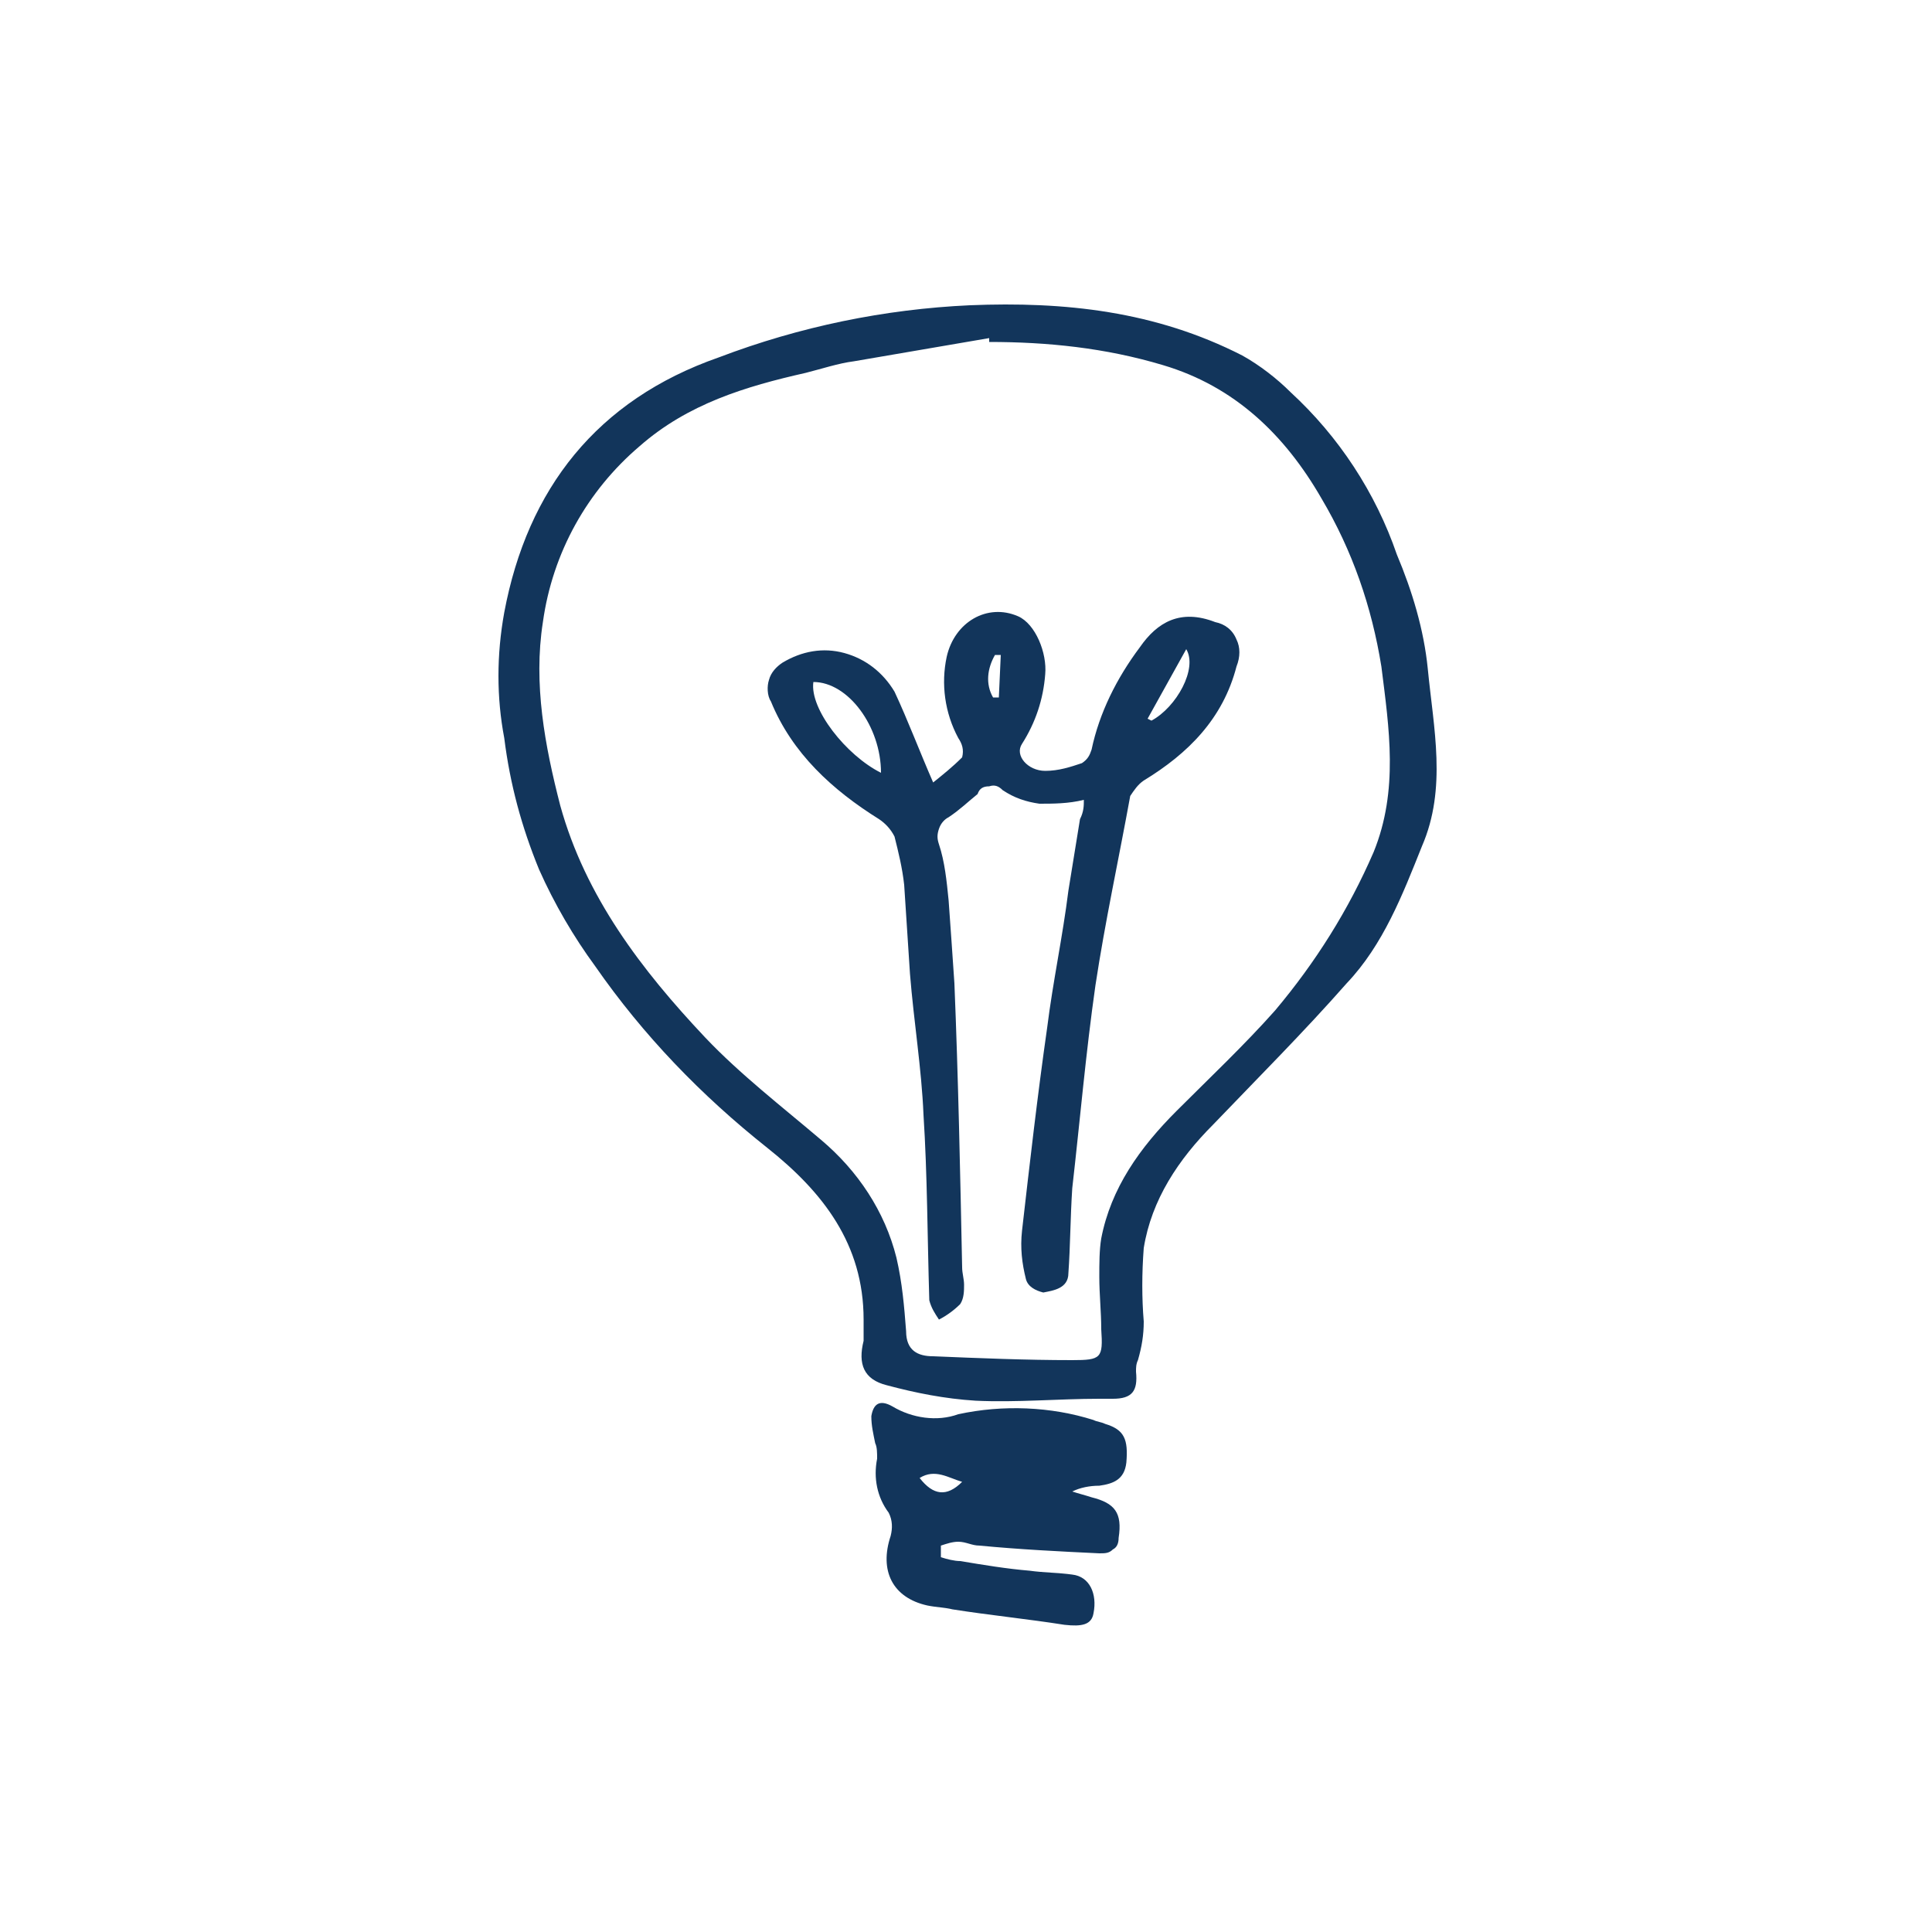
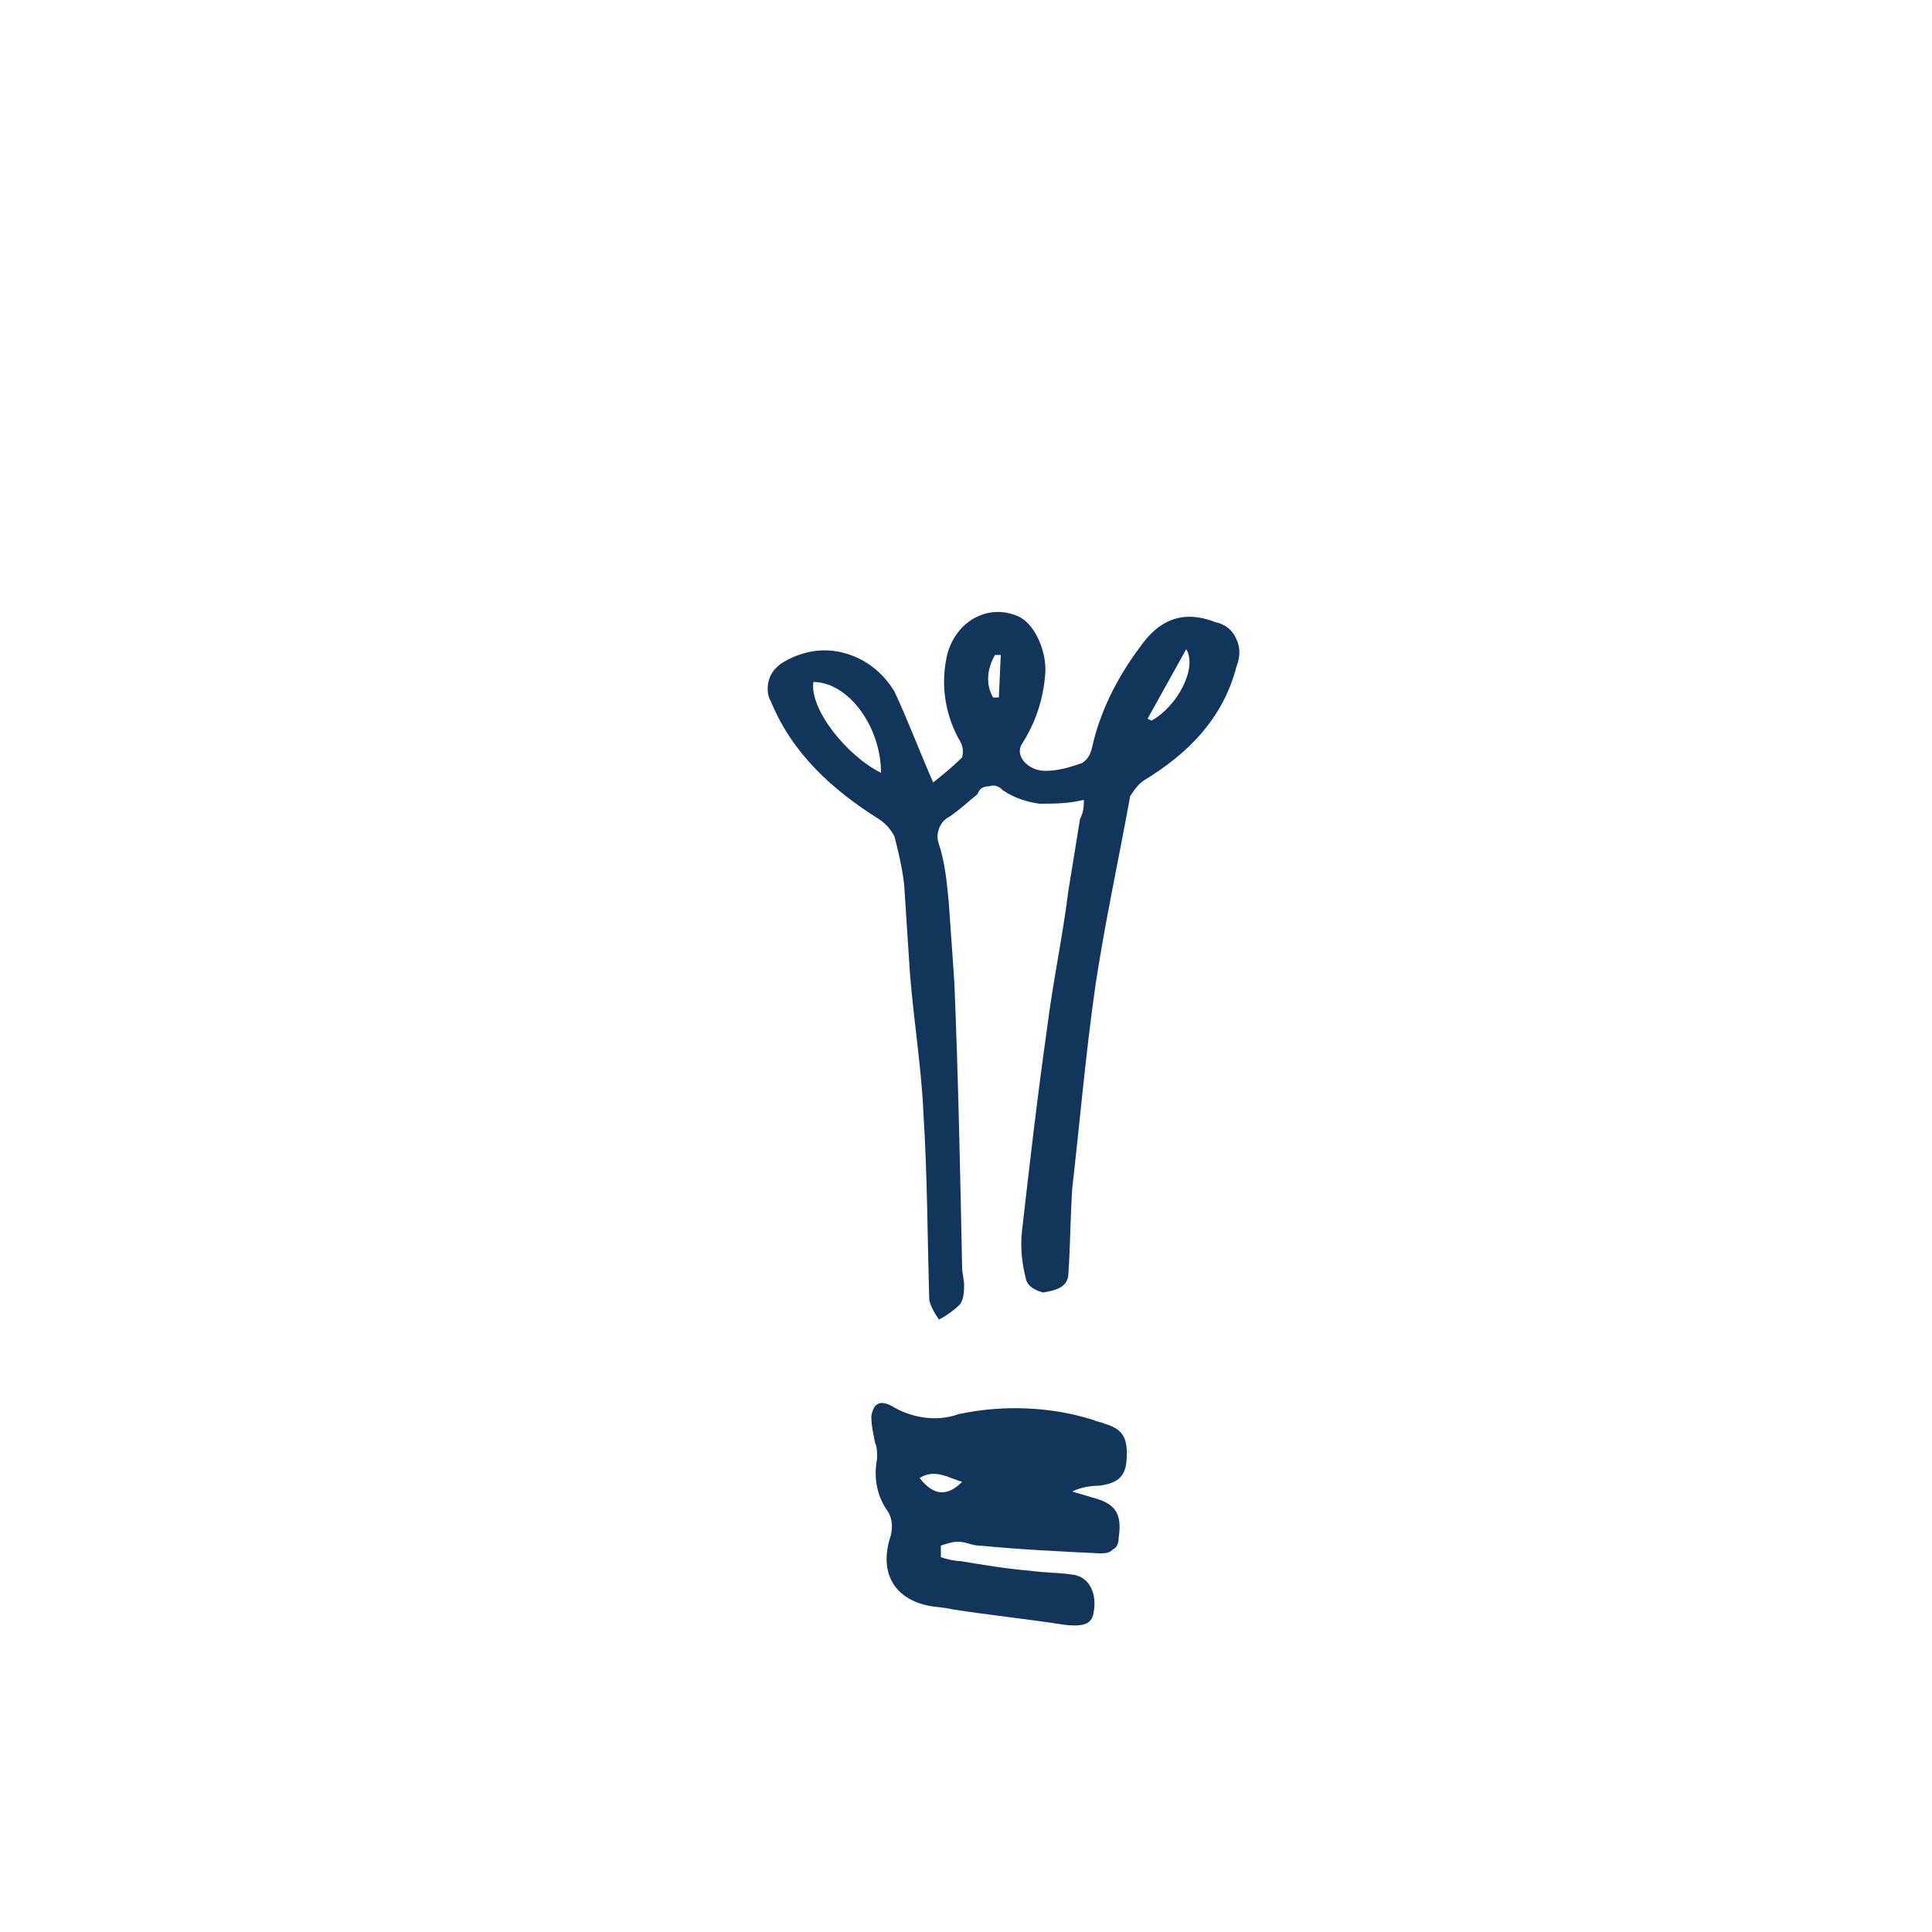
<svg xmlns="http://www.w3.org/2000/svg" version="1.1" id="Layer_1" x="0px" y="0px" viewBox="0 0 100 100" style="enable-background:new 0 0 100 100;" xml:space="preserve">
  <style type="text/css">
	.st0{fill:#12355B;}
</style>
  <g>
-     <path class="st0" d="M56.9,72.4c-2.1,0-4.3,0.2-6.4,0.1c-1.6-0.1-3.1-0.4-4.6-0.8c-1.2-0.3-1.5-1.1-1.2-2.3h0c0-0.4,0-0.7,0-1.1   c0-3.9-2.1-6.6-5-8.9h0c-3.4-2.7-6.4-5.8-8.9-9.4c-1.1-1.5-2.1-3.2-2.9-5c-0.9-2.2-1.5-4.4-1.8-6.8c-0.4-2.1-0.4-4.3,0-6.5   c1.2-6.4,4.8-11,11.1-13.2c4.2-1.6,8.6-2.5,13-2.7c4.9-0.2,9.6,0.3,14.1,2.6c0.9,0.5,1.8,1.2,2.5,1.9c2.5,2.3,4.4,5.2,5.5,8.4   c0.8,1.9,1.4,3.9,1.6,5.9c0.3,3.1,1,6.2-0.3,9.2c-1,2.5-2,5.1-3.9,7.1c-2.2,2.5-4.6,4.9-6.9,7.3c-1.8,1.8-3.2,3.9-3.6,6.4l0,0   c-0.1,1.3-0.1,2.6,0,3.8c0,0.7-0.1,1.3-0.3,2c-0.1,0.2-0.1,0.4-0.1,0.6c0.1,1-0.2,1.4-1.2,1.4c-0.3,0-0.6,0-0.9,0L56.9,72.4z    M51.2,17.7l0-0.2c-2.3,0.4-4.7,0.8-7,1.2c-0.8,0.1-1.7,0.4-2.5,0.6c-3.1,0.7-6.1,1.6-8.6,3.8l0,0c-2.7,2.3-4.5,5.5-5,9.1   c-0.5,3.2,0.1,6.4,0.9,9.5c1.3,4.7,4.2,8.5,7.5,12c1.8,1.9,4,3.6,6,5.3v0c1.9,1.6,3.3,3.7,3.9,6.1c0.3,1.3,0.4,2.5,0.5,3.8   c0,1,0.6,1.3,1.4,1.3c2.4,0.1,4.8,0.2,7.2,0.2c1.5,0,1.6-0.1,1.5-1.6c0-0.9-0.1-1.8-0.1-2.7c0-0.7,0-1.4,0.1-2   c0.5-2.6,2-4.7,3.9-6.6c1.7-1.7,3.5-3.4,5.1-5.2h0c2.1-2.5,3.8-5.2,5.1-8.2c1.3-3.2,0.8-6.4,0.4-9.6v0c-0.5-3.1-1.5-6-3.1-8.7   c-1.9-3.3-4.5-5.8-8.2-6.9v0C57.2,18,54.2,17.7,51.2,17.7L51.2,17.7z" />
    <path class="st0" d="M48.7,80.6c0.3,0.1,0.7,0.2,1,0.2c1.2,0.2,2.4,0.4,3.6,0.5c0.7,0.1,1.5,0.1,2.2,0.2c0.9,0.1,1.3,1,1.1,2   c-0.1,0.6-0.6,0.7-1.5,0.6c-1.9-0.3-3.9-0.5-5.8-0.8l0,0c-0.4-0.1-0.8-0.1-1.3-0.2c-1.8-0.4-2.5-1.8-1.9-3.6h0   c0.1-0.4,0.1-0.8-0.1-1.2c-0.6-0.8-0.8-1.8-0.6-2.8c0-0.3,0-0.6-0.1-0.8c-0.1-0.5-0.2-0.9-0.2-1.4c0.1-0.6,0.4-0.9,1.1-0.5   c1,0.6,2.3,0.8,3.4,0.4c2.3-0.5,4.8-0.4,7,0.3c0.2,0.1,0.4,0.1,0.6,0.2c1,0.3,1.2,0.8,1.1,2c-0.1,0.9-0.7,1.1-1.4,1.2h0   c-0.5,0-1,0.1-1.4,0.3c0.3,0.1,0.7,0.2,1,0.3c1.2,0.3,1.6,0.8,1.4,2.1v0c0,0.3-0.1,0.5-0.3,0.6c-0.2,0.2-0.4,0.2-0.7,0.2   c-2.1-0.1-4.1-0.2-6.2-0.4c-0.4,0-0.7-0.2-1.1-0.2c-0.3,0-0.6,0.1-0.9,0.2L48.7,80.6z M47.6,76.5c0.7,0.9,1.4,1,2.2,0.2   C49.1,76.5,48.4,76,47.6,76.5z" />
    <path class="st0" d="M56.1,41.4c-0.8,0.2-1.6,0.2-2.3,0.2c-0.7-0.1-1.3-0.3-1.9-0.7c-0.2-0.2-0.4-0.3-0.7-0.2   c-0.3,0-0.5,0.1-0.6,0.4c-0.5,0.4-0.9,0.8-1.5,1.2c-0.2,0.1-0.4,0.3-0.5,0.6c-0.1,0.3-0.1,0.5,0,0.8c0.3,0.9,0.4,1.9,0.5,2.9   c0.1,1.4,0.2,2.8,0.3,4.3c0.2,4.9,0.3,9.8,0.4,14.7c0,0.3,0.1,0.6,0.1,0.9l0,0c0,0.3,0,0.7-0.2,1c-0.3,0.3-0.7,0.6-1.1,0.8   c-0.2-0.3-0.4-0.6-0.5-1C48,64,48,60.8,47.8,57.7c-0.1-2.4-0.5-4.8-0.7-7.3c-0.1-1.5-0.2-3.1-0.3-4.6h0c-0.1-0.9-0.3-1.7-0.5-2.5   c-0.2-0.4-0.5-0.7-0.8-0.9c-2.4-1.5-4.5-3.4-5.6-6.1h0c-0.2-0.3-0.2-0.8-0.1-1.1c0.1-0.4,0.4-0.7,0.7-0.9c1-0.6,2.1-0.8,3.2-0.5   c1.1,0.3,2,1,2.6,2c0.7,1.5,1.3,3.1,2,4.7h0c0.5-0.4,1-0.8,1.5-1.3c0.1-0.4,0-0.7-0.2-1c-0.7-1.3-0.9-2.8-0.6-4.2   c0.4-1.8,2.1-2.8,3.7-2.1c0.9,0.4,1.5,1.9,1.4,3c-0.1,1.3-0.5,2.5-1.2,3.6c-0.4,0.6,0.3,1.4,1.2,1.4v0c0.7,0,1.3-0.2,1.9-0.4   c0.3-0.2,0.4-0.4,0.5-0.7c0.4-1.9,1.3-3.7,2.5-5.3c0.9-1.3,2.1-2,3.9-1.3c0.5,0.1,0.9,0.4,1.1,0.9c0.2,0.4,0.2,0.9,0,1.4   c-0.7,2.7-2.5,4.5-4.8,5.9c-0.3,0.2-0.5,0.5-0.7,0.8c-0.6,3.3-1.3,6.5-1.8,9.8c-0.5,3.5-0.8,7-1.2,10.5c-0.1,1.5-0.1,3-0.2,4.4   c0,0.8-0.8,0.9-1.3,1l0,0c-0.4-0.1-0.8-0.3-0.9-0.7c-0.2-0.8-0.3-1.6-0.2-2.5c0.4-3.5,0.8-7,1.3-10.5c0.3-2.4,0.8-4.7,1.1-7.1   c0.2-1.2,0.4-2.5,0.6-3.7h0C56.1,42,56.1,41.7,56.1,41.4L56.1,41.4z M42.1,35.3c-0.2,1.4,1.7,3.8,3.5,4.7   C45.6,37.6,43.9,35.3,42.1,35.3z M59.4,37.2l0.2,0.1c1.3-0.7,2.4-2.7,1.8-3.7L59.4,37.2z M51.4,36.1l0.3,0l0.1-2.2l-0.3,0   C51.1,34.6,51,35.4,51.4,36.1z" />
  </g>
</svg>